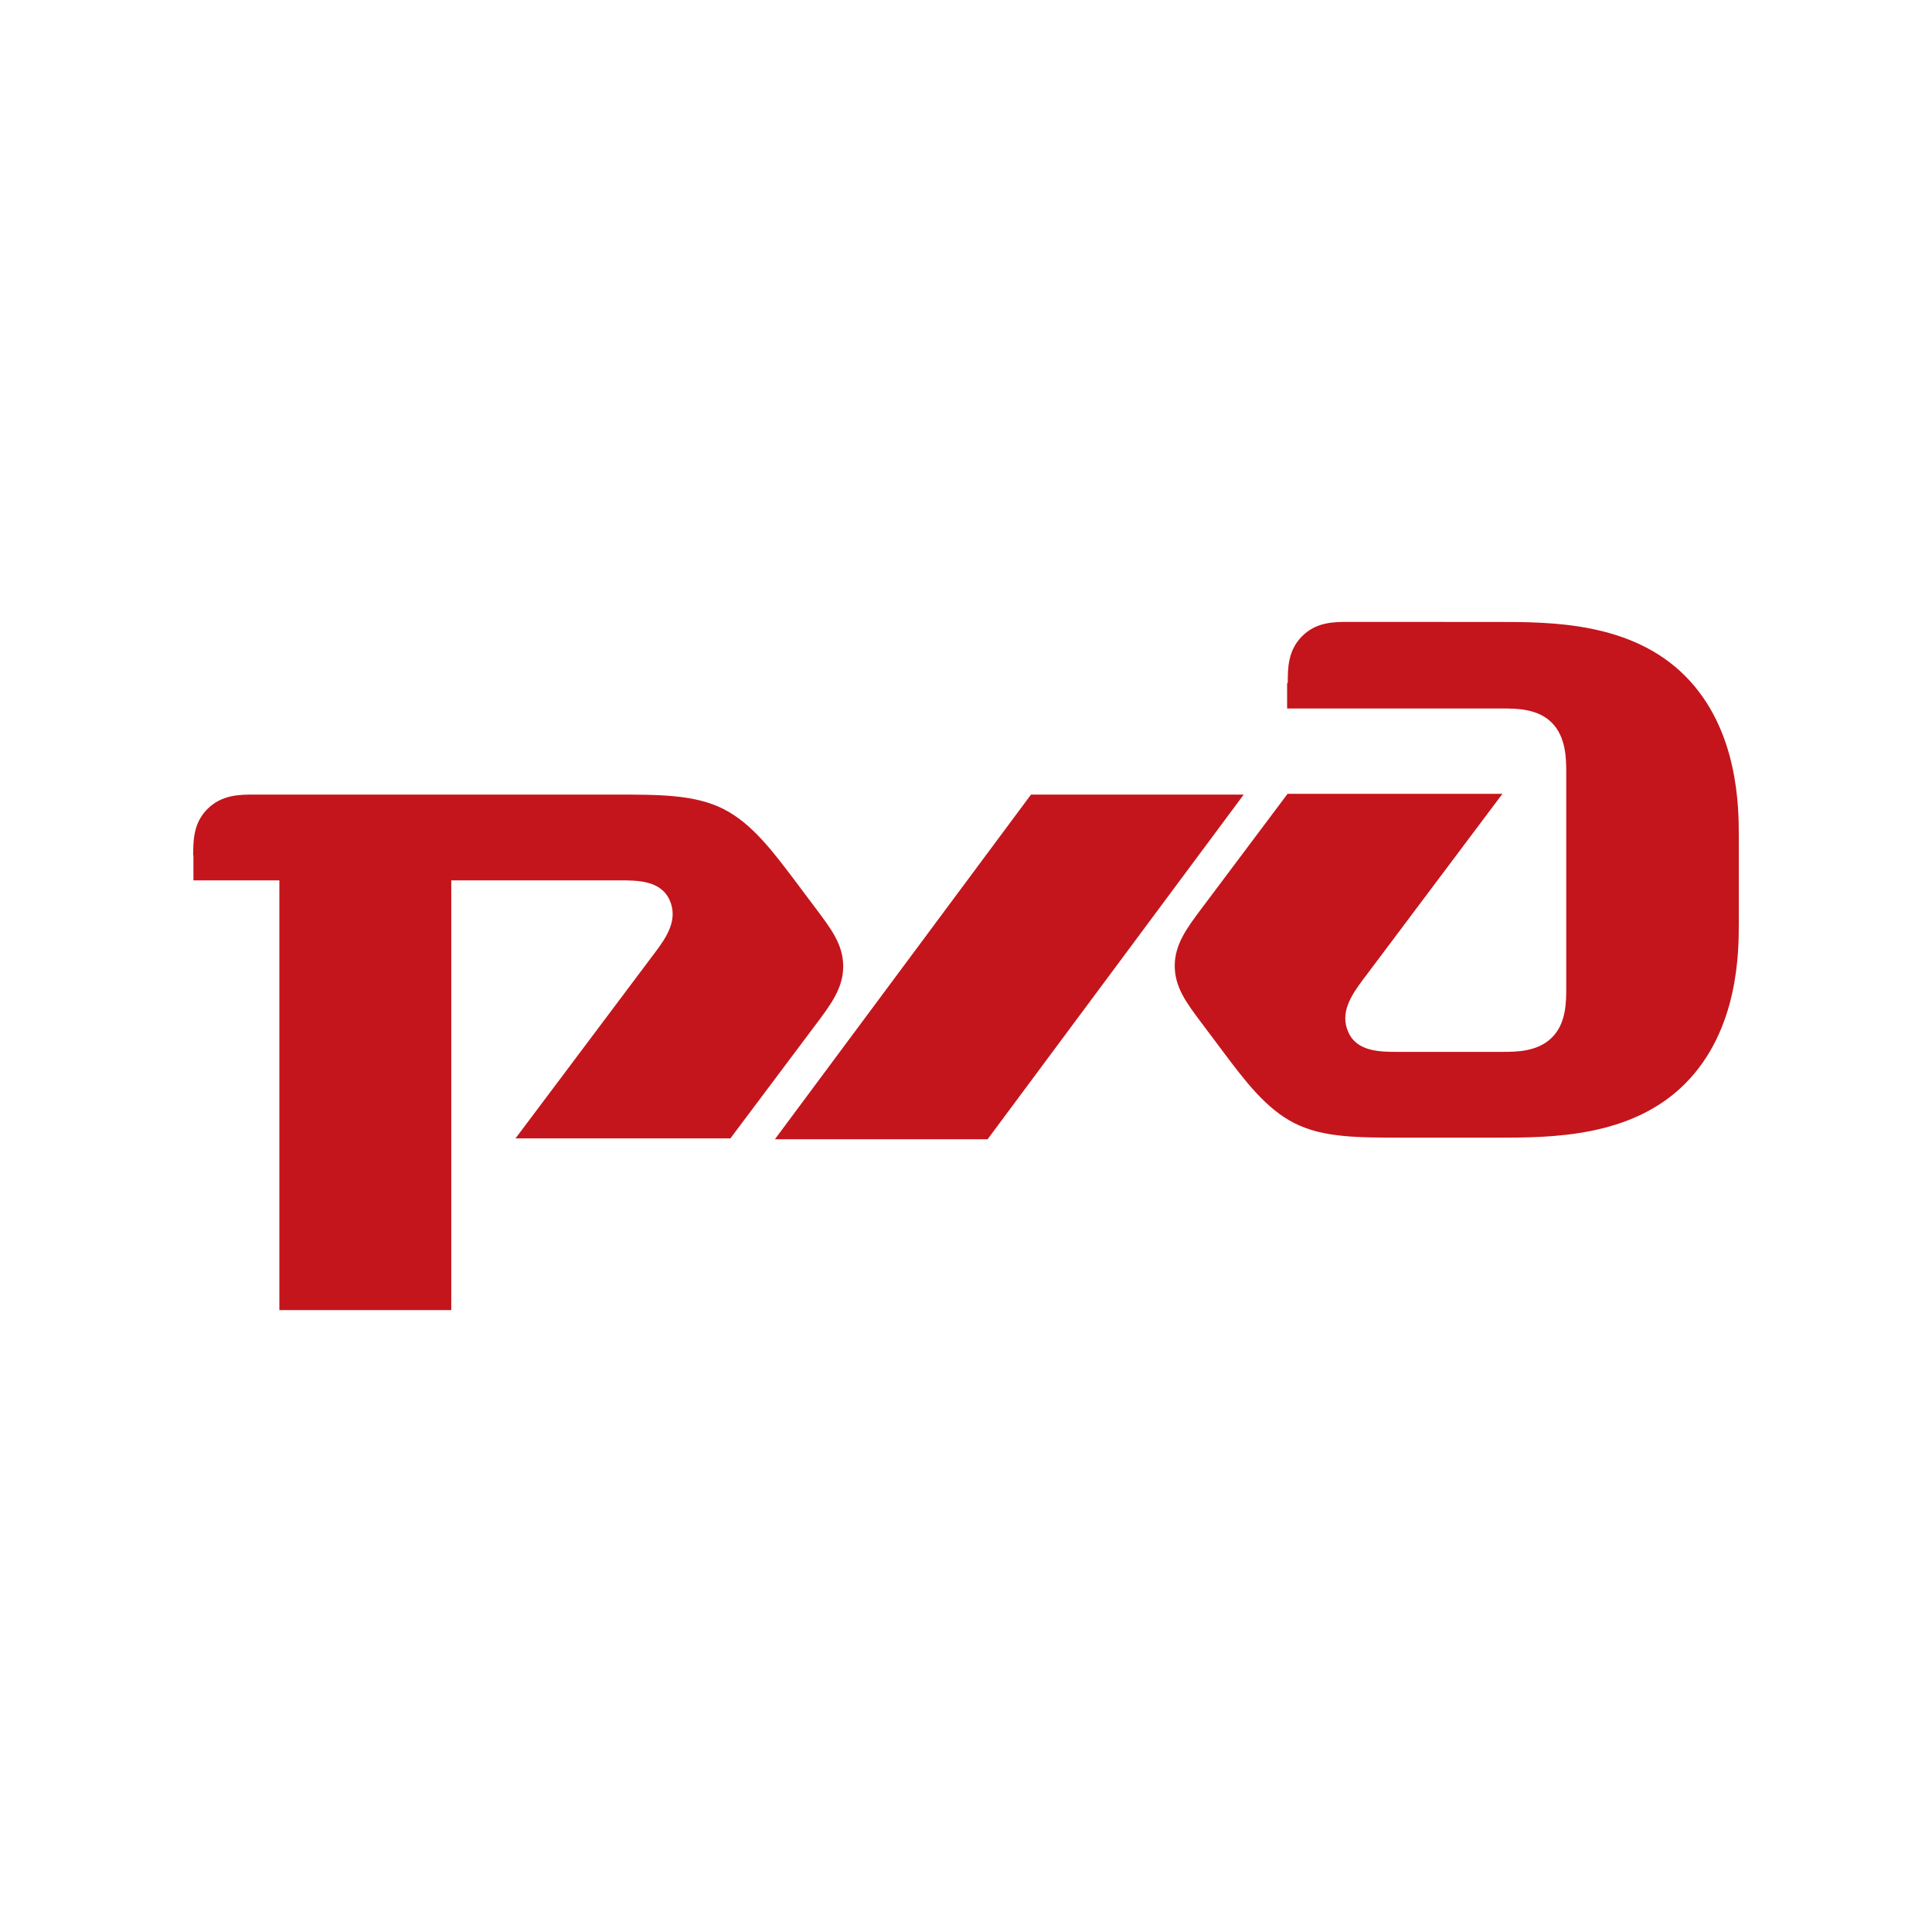
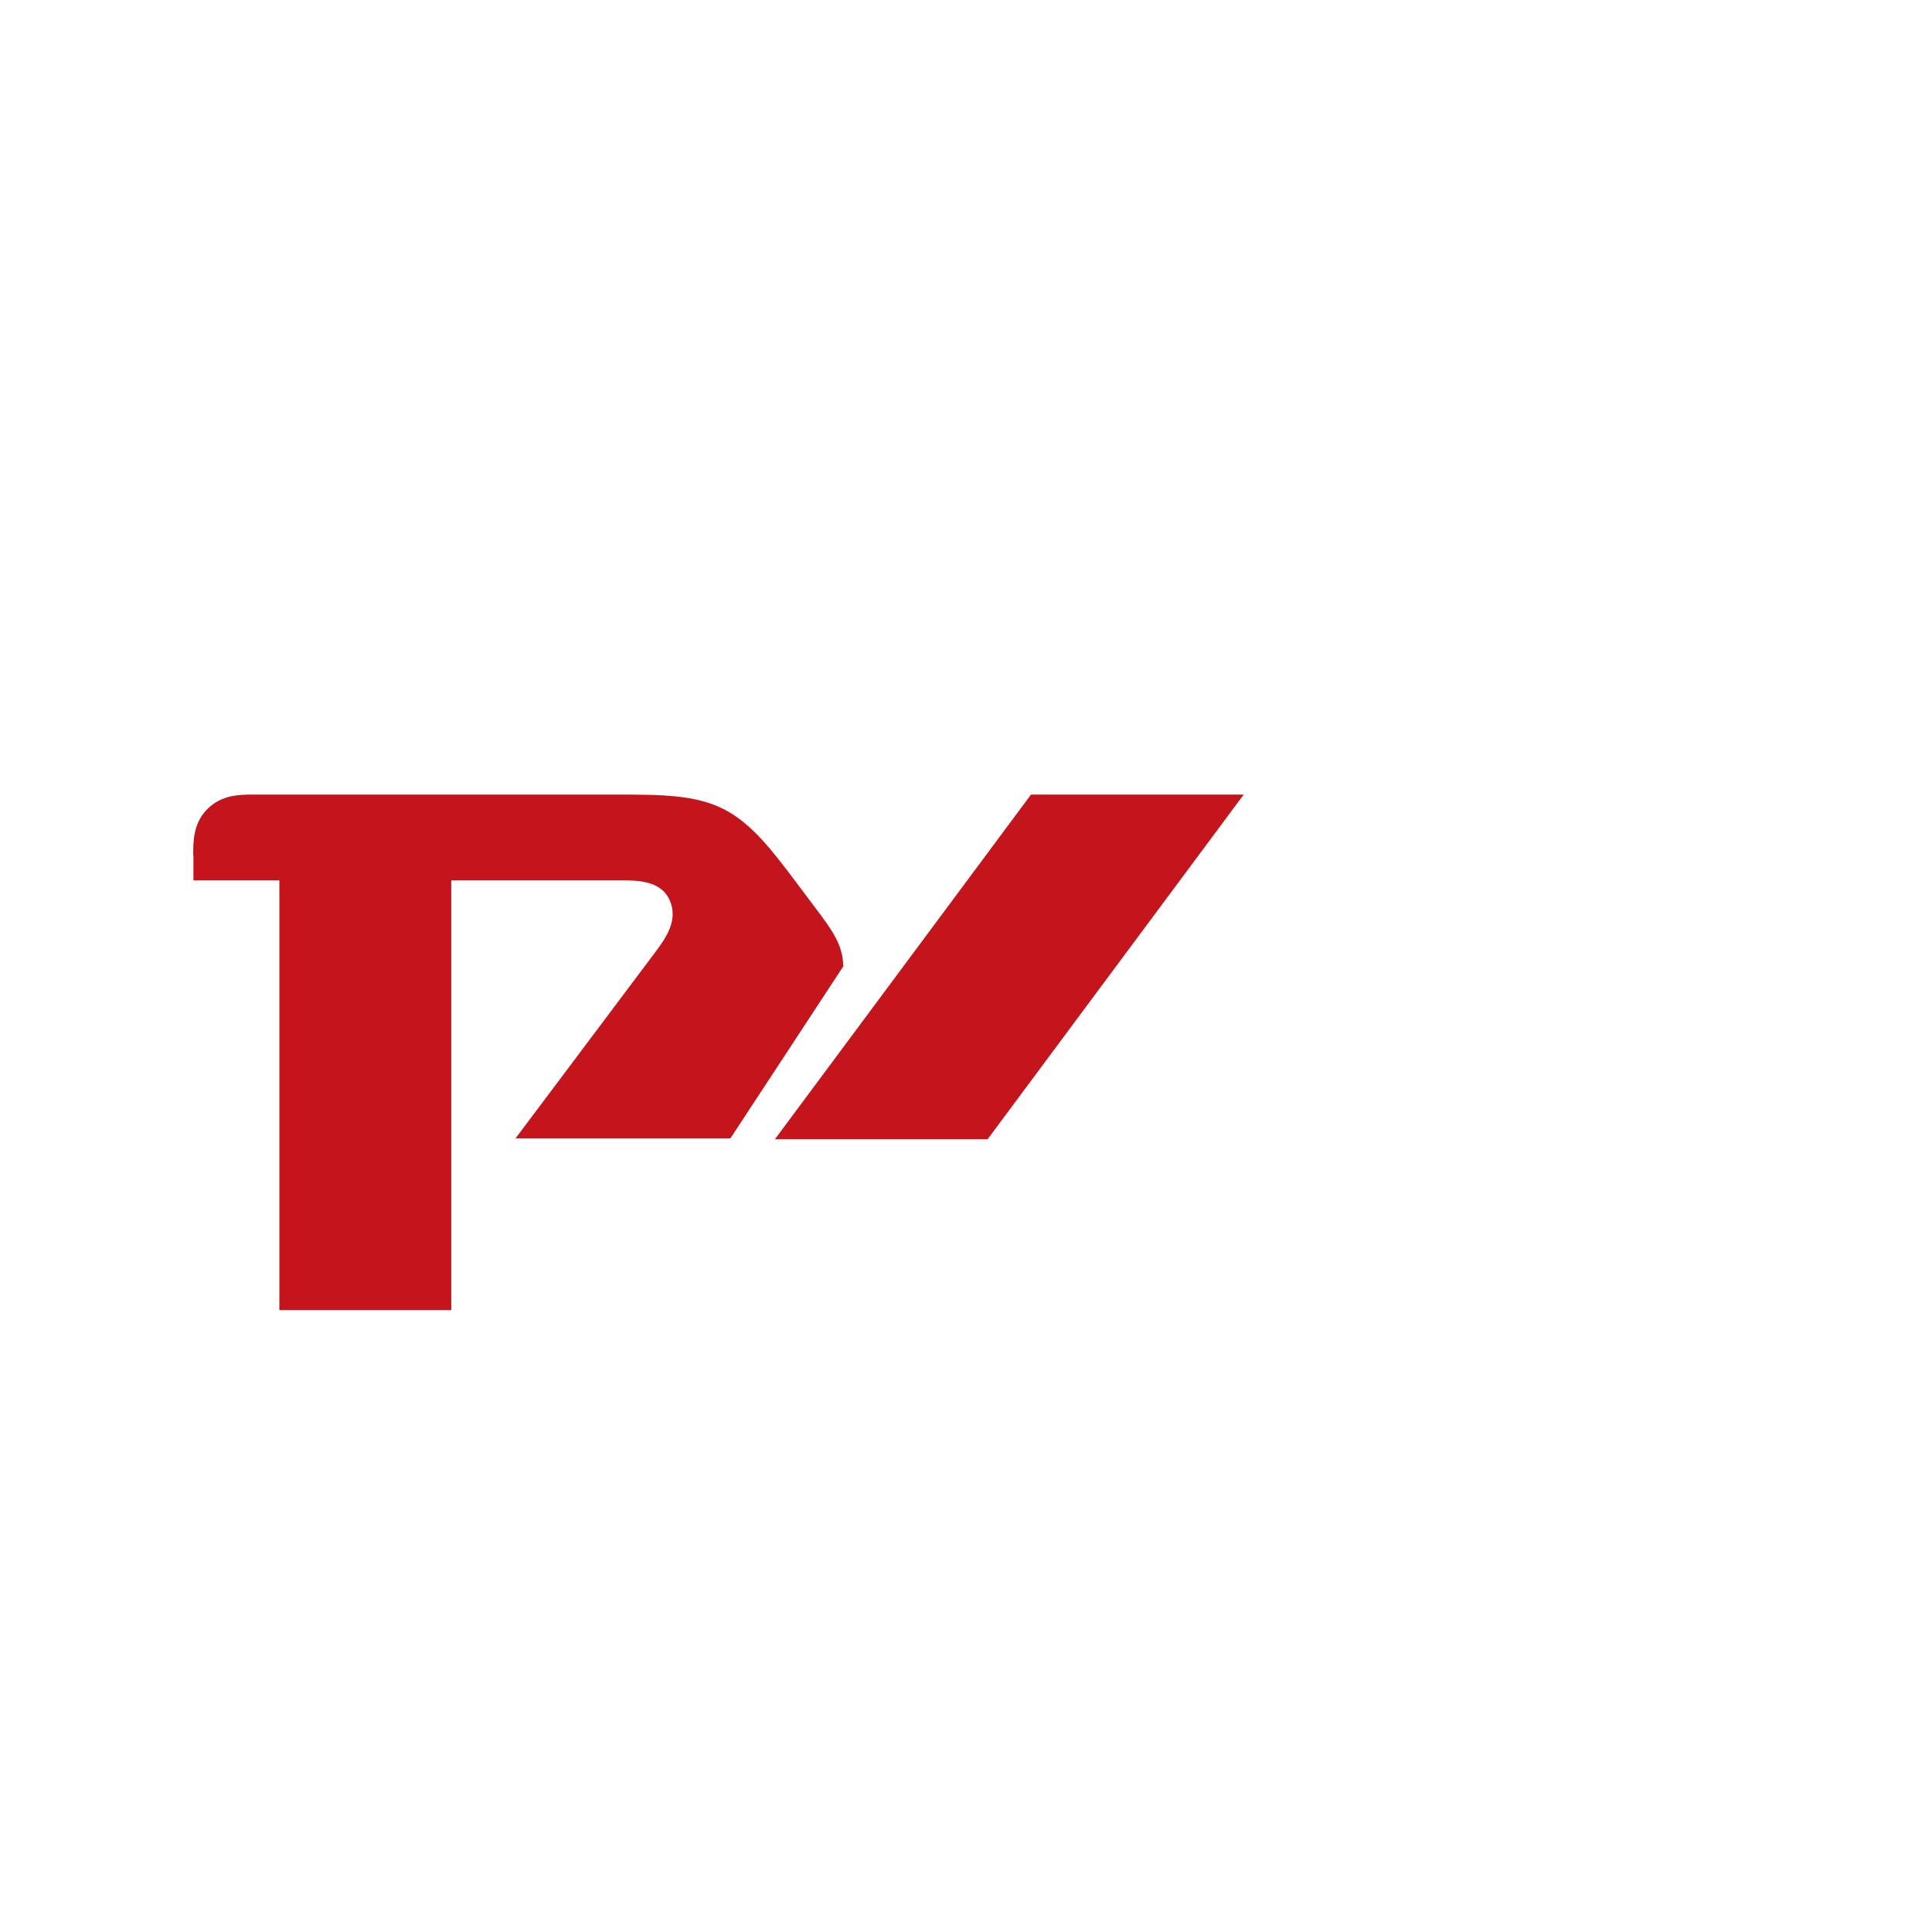
<svg xmlns="http://www.w3.org/2000/svg" width="200" height="200" viewBox="0 0 200 200" fill="none">
-   <path d="M133.242 70.75V73.343H155.487C156.969 73.343 159.194 73.343 160.654 74.826C162.115 76.309 162.137 78.534 162.137 79.994V102.238C162.137 103.721 162.137 105.945 160.654 107.406C159.171 108.889 156.947 108.889 155.487 108.889H144.746C142.895 108.889 140.482 108.889 139.579 106.849C138.653 104.809 139.949 102.957 141.062 101.456L155.531 82.178H133.287L124.39 94.041C122.898 96.028 121.608 97.749 121.608 99.973C121.608 102.198 122.808 103.797 124.39 105.905L126.614 108.871C128.839 111.837 131.063 114.803 134.029 116.286C136.995 117.769 140.5 117.769 145.353 117.769H154.97C160.542 117.769 168.855 117.769 174.428 112.196C180 106.624 180 98.49 180 95.525V86.627C180 83.661 180 75.527 174.428 69.955C168.855 64.383 160.542 64.383 154.97 64.383L139.601 64.378C138.118 64.377 136.267 64.378 134.793 65.861C133.31 67.344 133.31 69.195 133.31 70.669" fill="#C4151C" />
  <path d="M106.729 82.254H128.749L102.236 117.935H80.216L106.729 82.254Z" fill="#C4151C" />
-   <path d="M20 88.546C20 87.063 20 85.211 21.483 83.737C22.966 82.263 24.817 82.254 26.291 82.254H63.544C68.353 82.254 71.903 82.254 74.869 83.737C77.835 85.22 80.037 88.186 82.283 91.152L84.508 94.118C86.085 96.221 87.289 97.825 87.289 100.05C87.289 102.274 86 103.995 84.508 105.981L75.61 117.845H53.366L67.836 98.567C68.946 97.084 70.245 95.232 69.319 93.174C68.393 91.134 65.985 91.134 64.151 91.134H46.715V135.622H28.92V91.134H20.023V88.537" fill="#C4151C" />
+   <path d="M20 88.546C20 87.063 20 85.211 21.483 83.737C22.966 82.263 24.817 82.254 26.291 82.254H63.544C68.353 82.254 71.903 82.254 74.869 83.737C77.835 85.22 80.037 88.186 82.283 91.152L84.508 94.118C86.085 96.221 87.289 97.825 87.289 100.05L75.61 117.845H53.366L67.836 98.567C68.946 97.084 70.245 95.232 69.319 93.174C68.393 91.134 65.985 91.134 64.151 91.134H46.715V135.622H28.92V91.134H20.023V88.537" fill="#C4151C" />
</svg>